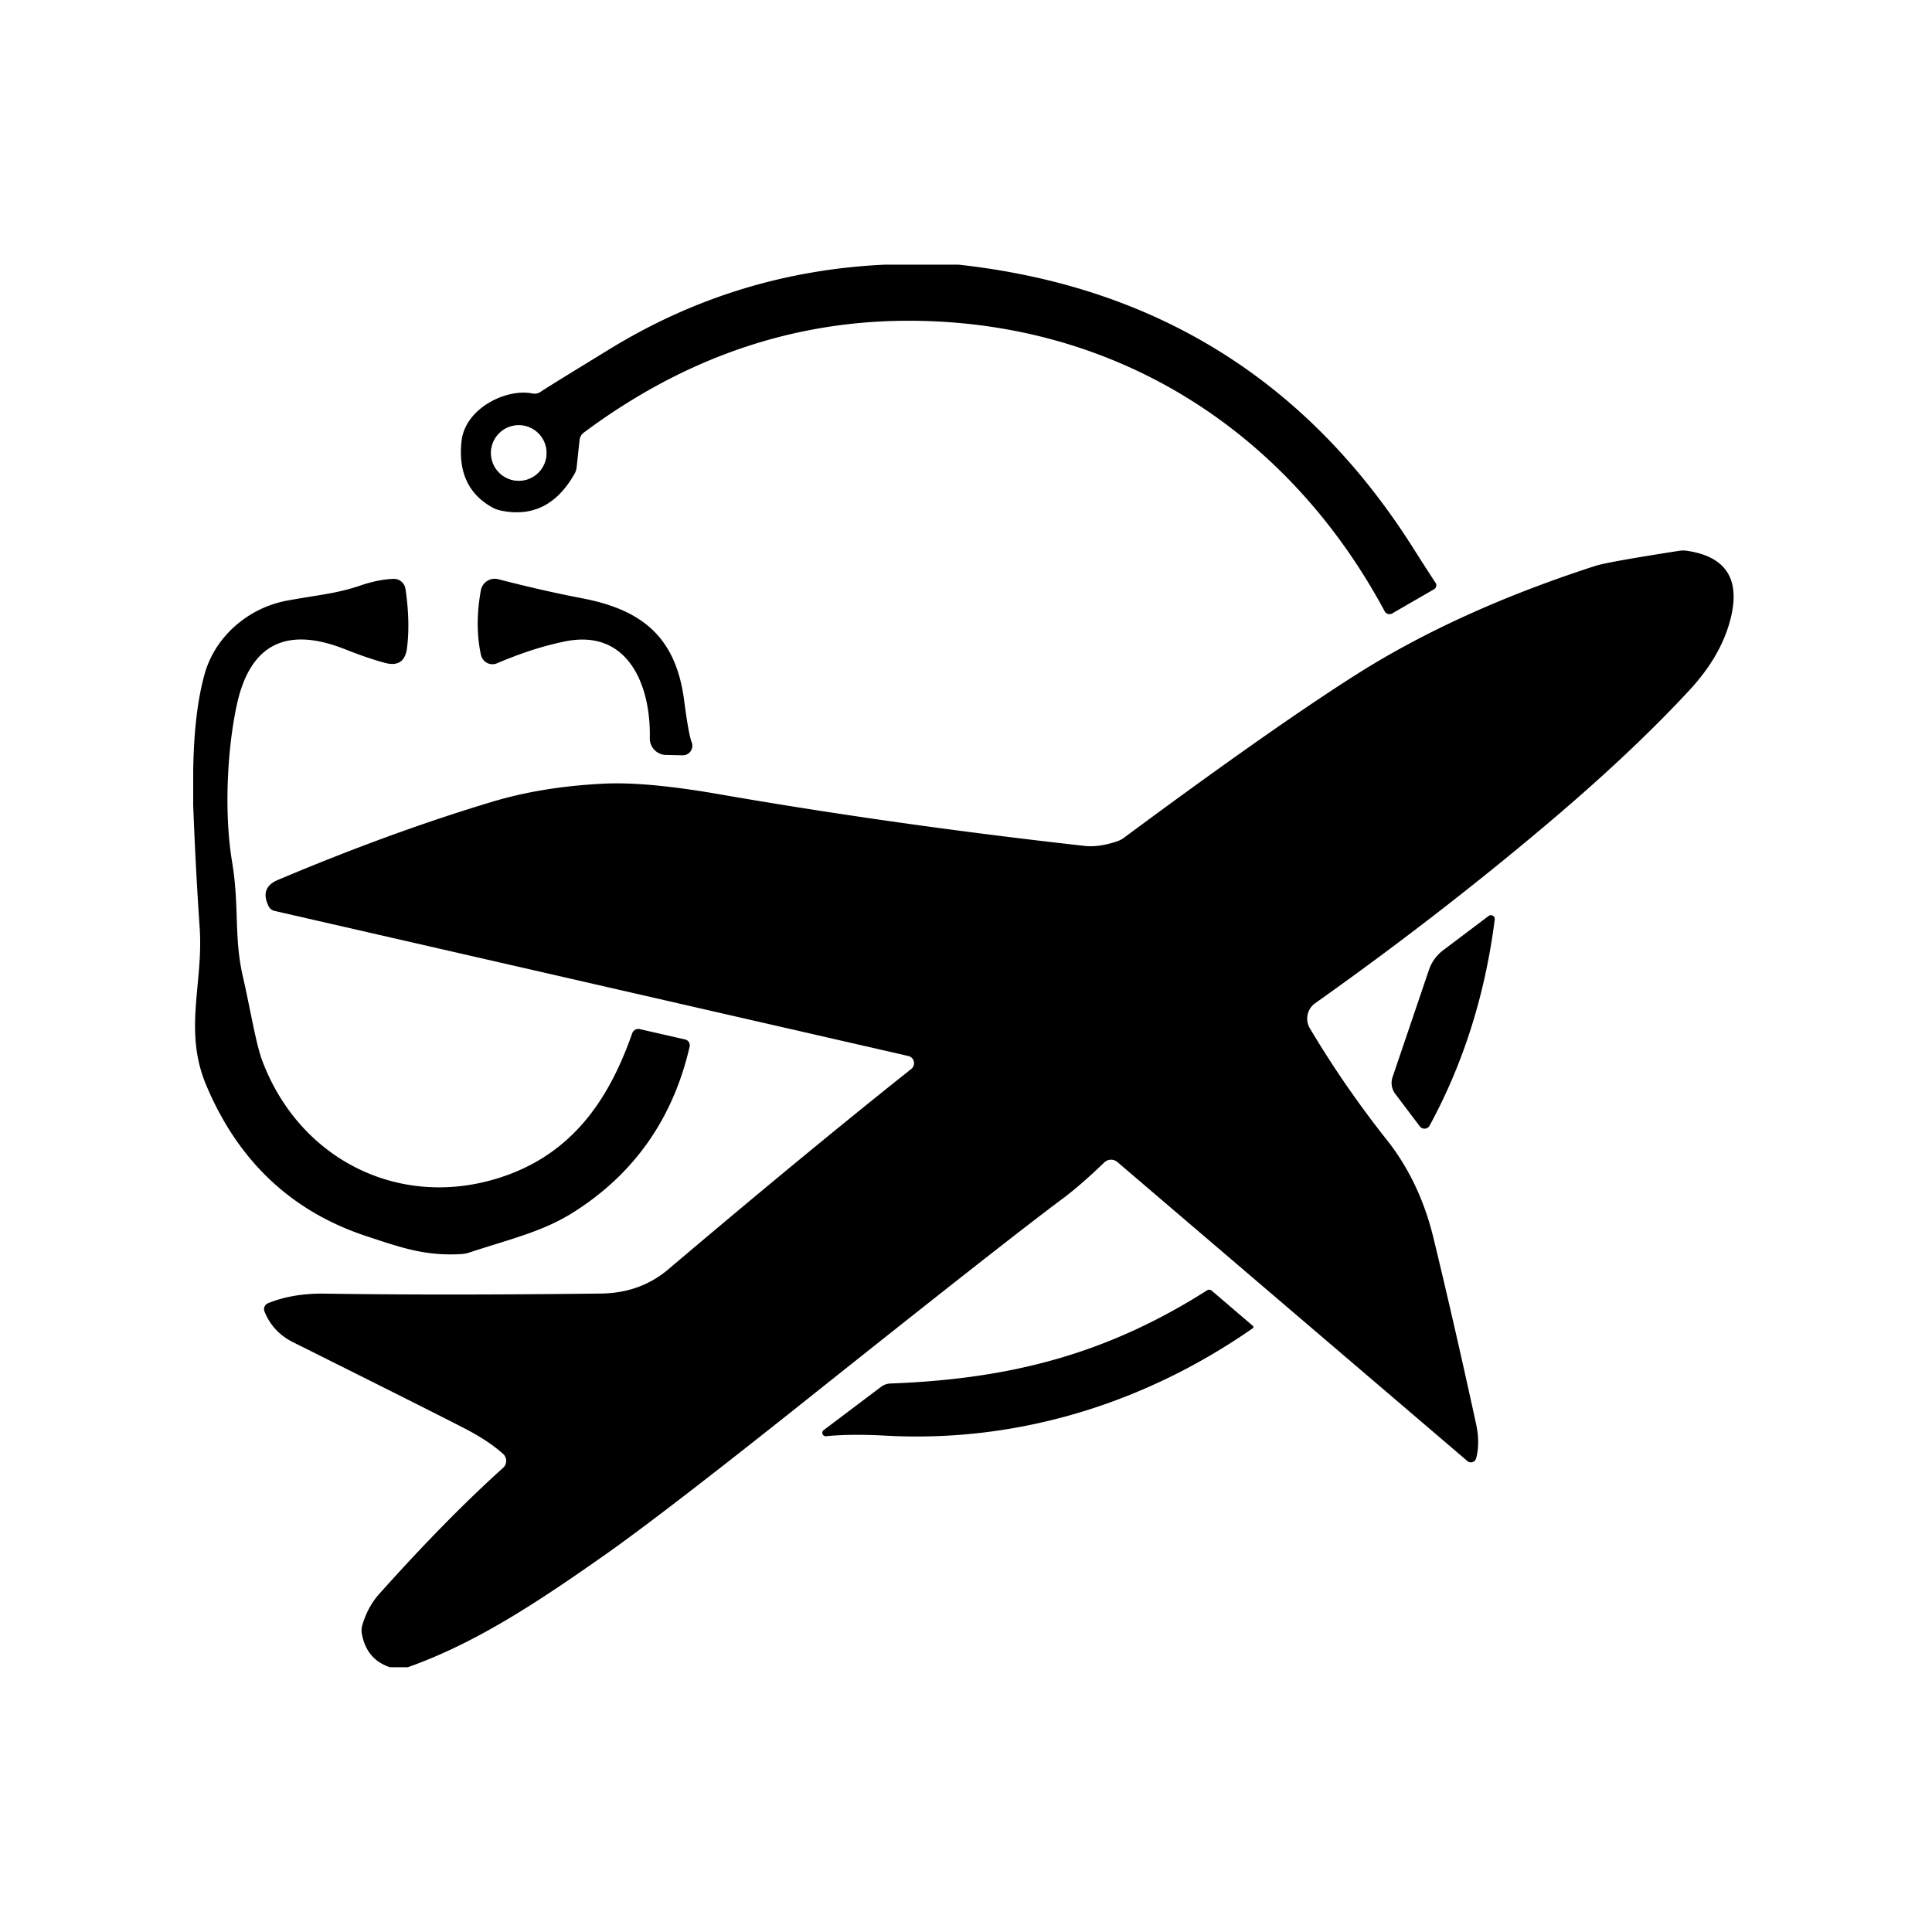
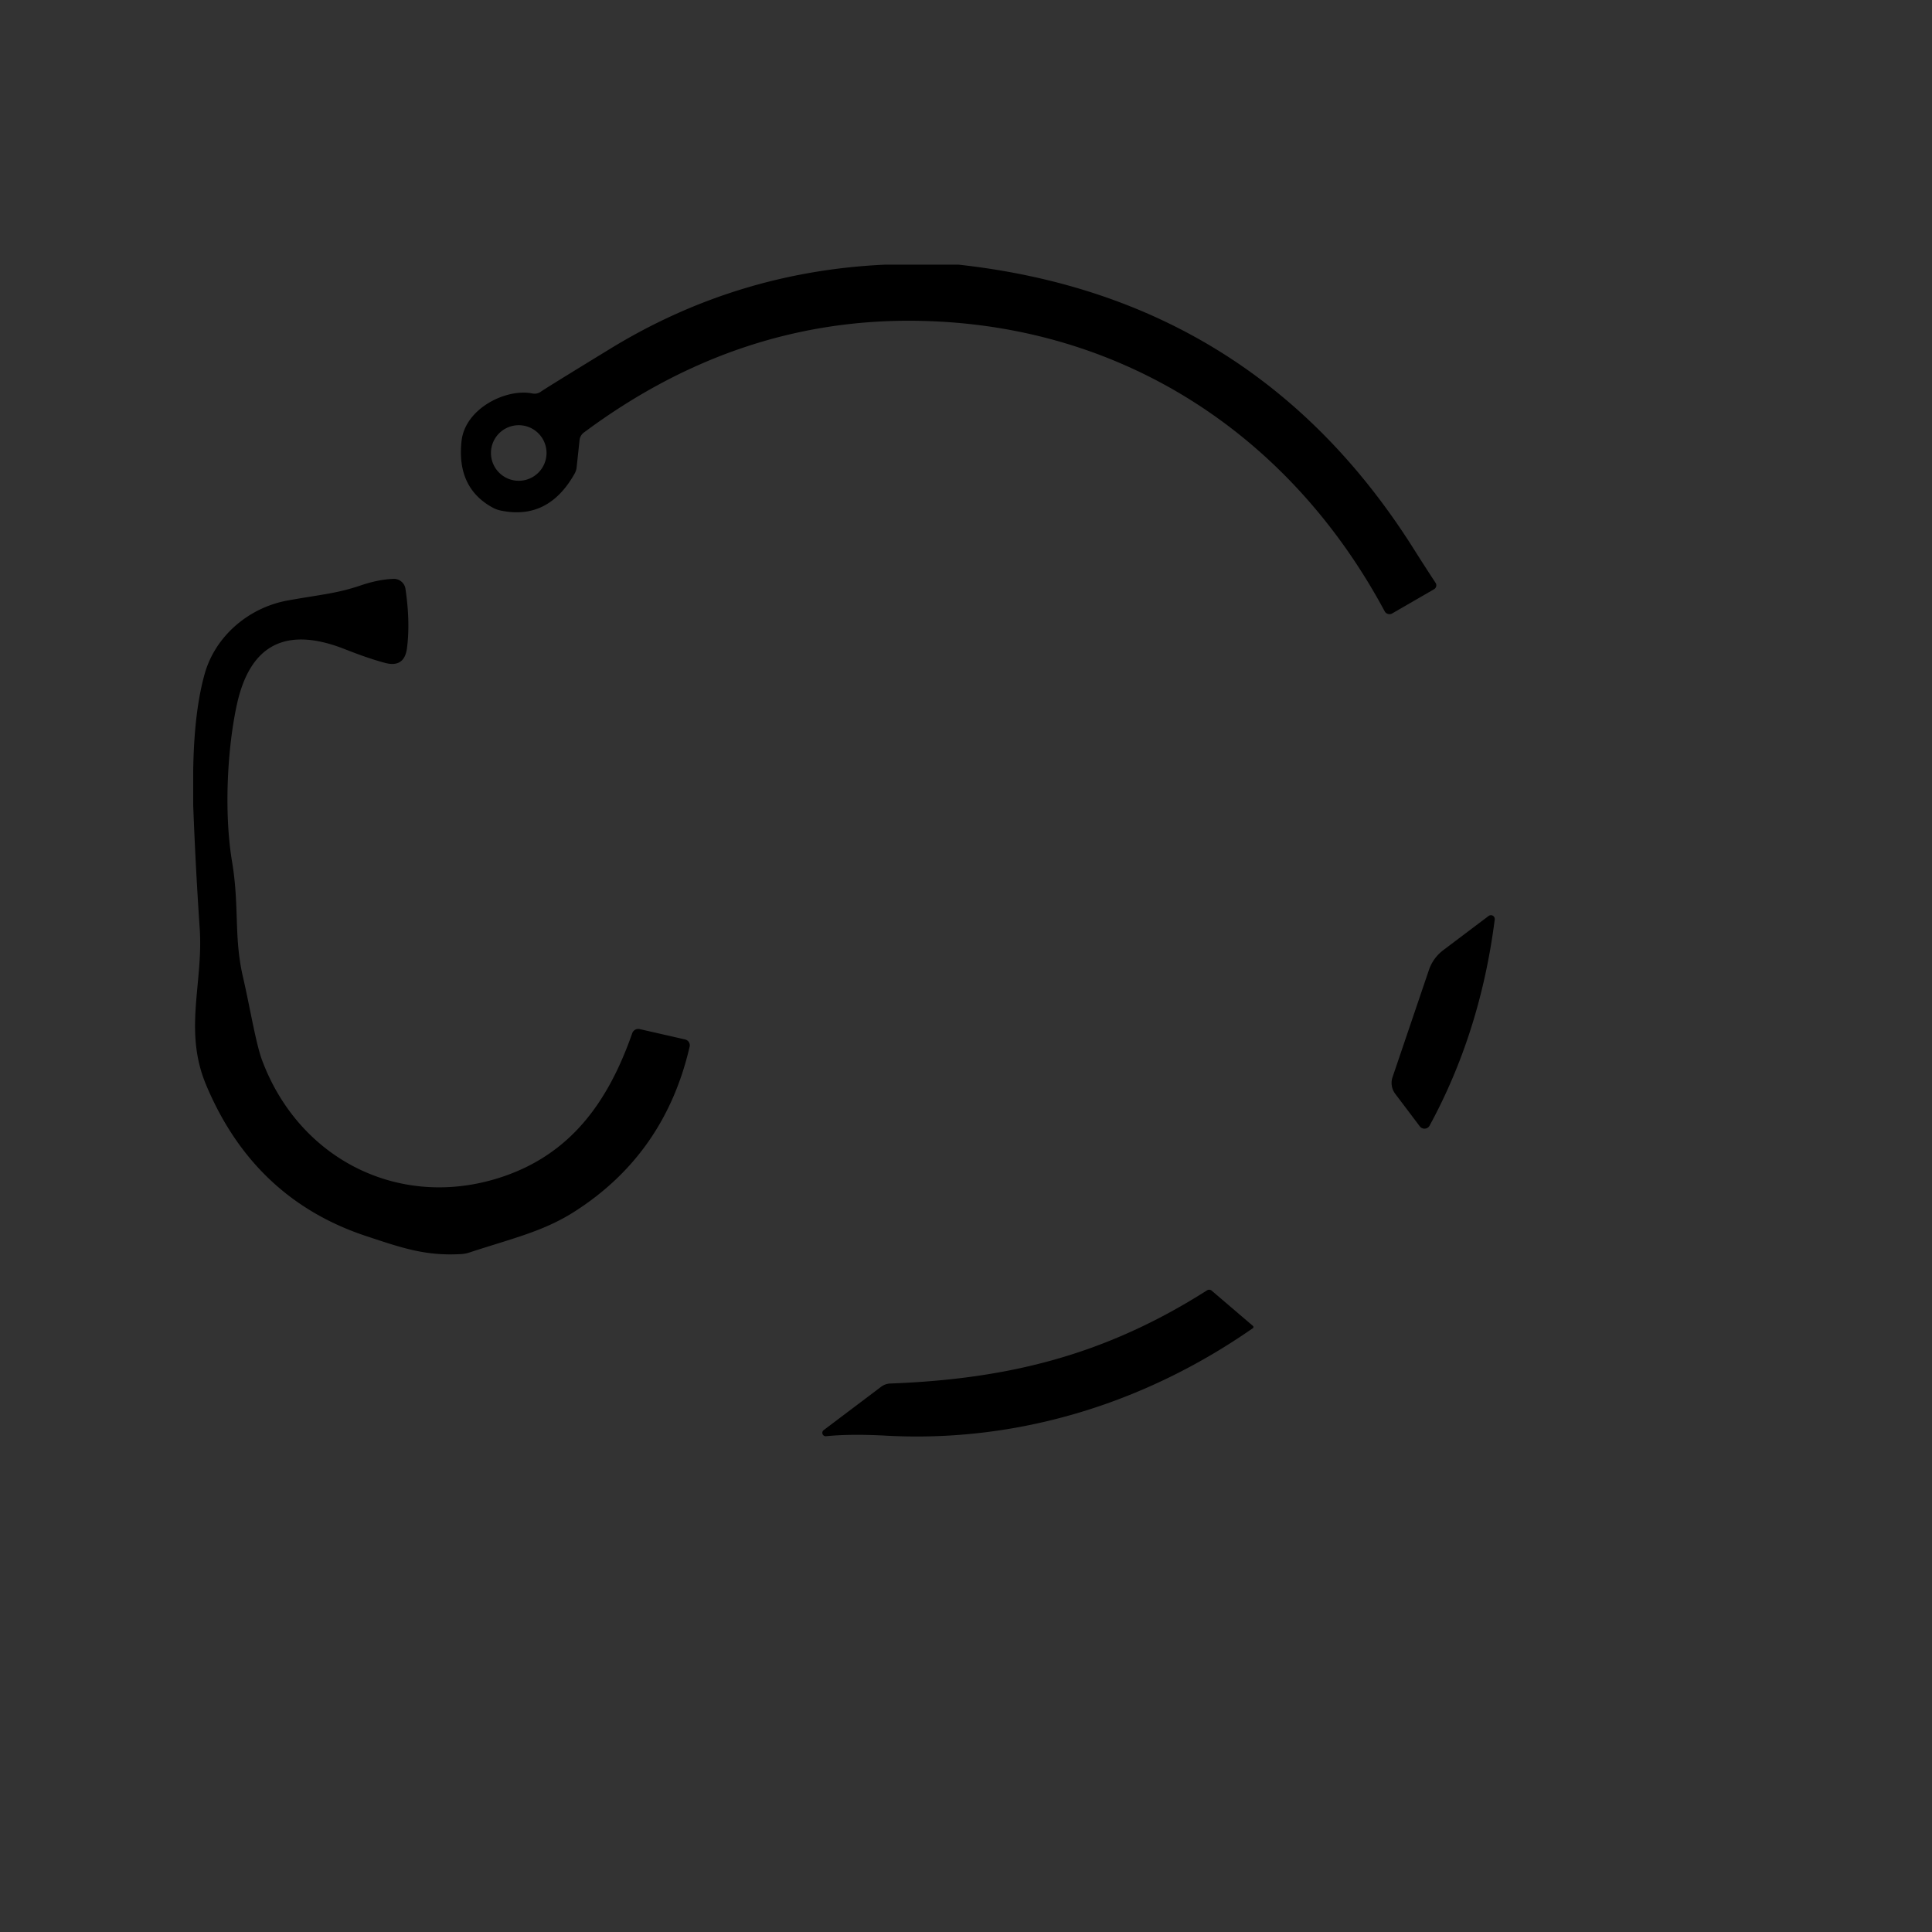
<svg xmlns="http://www.w3.org/2000/svg" version="1.1" width="1000" height="1000">
  <rect width="100%" height="100%" fill="#333333" stroke="none" />
  <g clip-path="url(#SvgjsClipPath1274)">
-     <rect width="1000" height="1000" fill="#ffffff" />
    <g transform="matrix(4.624,0,0,4.624,100,136.994)">
      <svg version="1.1" width="173" height="157">
        <svg class="my-logo" aria-label="MedStar Consulting Logo" version="1.1" viewBox="0.00 0.00 173.00 157.00">
-           <path stroke="#808080" stroke-width="2.00" fill="none" stroke-linecap="butt" vector-effect="non-scaling-stroke" d="   M 39.55 21.08   A 3.11 3.11 0.0 0 0 36.44 17.97   A 3.11 3.11 0.0 0 0 33.33 21.08   A 3.11 3.11 0.0 0 0 36.44 24.19   A 3.11 3.11 0.0 0 0 39.55 21.08" />
          <path fill="#000000" d="   M 85.69 0.00   Q 118.87 3.65 136.63 31.83   Q 137.90 33.84 139.07 35.62   A 0.51 0.50 -31.9 0 1 138.90 36.33   L 134.21 39.04   A 0.61 0.61 0.0 0 1 133.37 38.80   C 122.58 18.70 103.52 6.49 80.66 6.28   Q 60.78 6.09 43.72 18.80   A 1.21 1.20 -15.2 0 0 43.25 19.62   L 42.92 22.69   A 1.83 1.77 63.7 0 1 42.70 23.38   Q 39.76 28.62 34.46 27.53   A 3.24 3.22 -24.6 0 1 33.48 27.17   Q 29.46 24.94 30.04 19.73   C 30.45 16.07 35.06 13.82 37.98 14.42   A 1.21 1.20 32.6 0 0 38.91 14.22   Q 39.34 13.90 46.65 9.43   Q 60.77 0.78 77.39 0.00   L 85.69 0.00   Z   M 39.55 21.08   A 3.11 3.11 0.0 0 0 36.44 17.97   A 3.11 3.11 0.0 0 0 33.33 21.08   A 3.11 3.11 0.0 0 0 36.44 24.19   A 3.11 3.11 0.0 0 0 39.55 21.08   Z" />
-           <circle fill="#ffffff" cx="36.44" cy="21.08" r="3.11" />
-           <path fill="#000000" d="   M 24.02 157.00   L 22.02 157.00   Q 19.39 156.12 18.88 153.25   A 2.11 2.10 -42.3 0 1 18.93 152.28   Q 19.55 150.22 20.81 148.81   Q 28.38 140.35 34.68 134.69   A 1.06 1.05 -45.0 0 0 34.69 133.12   Q 33.08 131.67 30.48 130.32   Q 27.13 128.58 11.20 120.63   Q 8.90 119.48 7.98 117.18   A 0.72 0.71 -22.1 0 1 8.38 116.25   Q 11.17 115.12 14.77 115.18   Q 27.93 115.38 45.62 115.17   Q 50.04 115.12 53.18 112.46   Q 68.77 99.25 80.38 90.03   A 0.83 0.82 -57.9 0 0 80.05 88.58   L 9.11 72.34   A 0.99 0.97 82.7 0 1 8.44 71.81   Q 7.42 69.74 9.48 68.87   Q 22.13 63.53 33.41 60.14   Q 39.09 58.42 46.06 58.09   Q 50.78 57.87 58.84 59.27   Q 78.40 62.67 99.76 65.06   Q 101.38 65.24 103.41 64.55   A 2.74 2.70 17.1 0 0 104.20 64.14   Q 120.92 51.75 130.30 45.81   Q 141.57 38.69 156.98 33.71   Q 158.31 33.28 166.34 32.03   A 2.80 2.80 0.0 0 1 167.22 32.03   Q 173.66 32.98 172.14 39.43   Q 171.14 43.66 167.55 47.56   Q 160.99 54.66 151.32 62.81   Q 139.25 72.99 125.59 82.67   A 2.12 2.11 -33.0 0 0 124.99 85.47   Q 128.85 91.96 133.58 97.93   Q 137.29 102.60 138.83 108.94   Q 141.13 118.42 143.59 129.71   Q 144.07 131.88 143.61 133.61   A 0.61 0.60 -62.3 0 1 142.63 133.92   L 103.44 100.44   A 1.09 1.08 -46.6 0 0 101.99 100.49   Q 99.34 103.05 97.16 104.67   Q 91.13 109.15 68.31 127.33   Q 52.33 140.05 45.85 144.59   C 38.81 149.52 31.80 154.25 24.02 157.00   Z" />
          <path fill="#000000" d="   M 0.00 60.50   L 0.00 58.88   Q -0.10 50.74 1.28 45.82   C 2.44 41.66 6.12 38.40 10.58 37.59   C 14.23 36.93 16.05 36.82 18.73 35.91   Q 20.73 35.23 22.42 35.17   A 1.31 1.31 0.0 0 1 23.76 36.28   Q 24.31 40.00 23.93 42.93   Q 23.64 45.14 21.49 44.58   Q 19.63 44.09 16.95 43.03   Q 7.12 39.17 4.90 49.19   C 3.85 53.95 3.41 61.19 4.35 66.83   C 5.19 71.86 4.53 75.24 5.57 79.73   C 6.38 83.25 7.01 87.17 7.71 89.05   C 11.89 100.24 23.20 105.83 34.43 102.16   C 42.30 99.59 46.47 93.66 49.14 86.04   A 0.72 0.72 0.0 0 1 49.99 85.57   L 55.07 86.73   A 0.67 0.67 0.0 0 1 55.57 87.53   Q 52.81 99.50 42.74 105.96   C 39.24 108.21 35.84 108.96 30.90 110.58   A 3.76 3.40 -53.1 0 1 30.03 110.75   C 25.99 110.99 23.34 110.05 19.40 108.75   Q 6.79 104.59 1.44 91.80   C -1.10 85.73 1.14 80.42 0.73 74.32   Q 0.26 67.41 0.00 60.50   Z" />
-           <path fill="#000000" d="   M 55.80 53.46   A 1.07 1.07 0.0 0 1 54.78 54.92   L 52.92 54.88   A 1.85 1.85 0.0 0 1 51.11 52.99   C 51.24 47.22 48.76 40.72 41.63 42.17   Q 38.06 42.89 34.01 44.62   A 1.32 1.31 72.4 0 1 32.21 43.68   Q 31.49 40.36 32.20 36.45   A 1.58 1.58 0.0 0 1 34.15 35.21   Q 39.09 36.49 43.57 37.35   C 50.34 38.65 54.05 41.76 54.96 48.81   Q 55.45 52.57 55.80 53.46   Z" />
          <path fill="#000000" d="   M 137.30 96.45   L 134.55 92.81   A 2.02 2.02 0.0 0 1 134.25 90.95   L 138.33 78.93   A 4.68 4.62 -9.4 0 1 139.93 76.73   L 145.01 72.90   A 0.43 0.43 0.0 0 1 145.69 73.30   Q 144.08 85.93 138.40 96.37   A 0.66 0.65 40.6 0 1 137.30 96.45   Z" />
          <path fill="#000000" d="   M 118.61 119.05   C 106.47 127.51 92.24 131.87 77.60 131.08   Q 73.61 130.86 70.83 131.14   A 0.38 0.38 0.0 0 1 70.57 130.46   L 77.00 125.61   A 1.83 1.81 25.2 0 1 78.04 125.24   C 91.35 124.74 102.16 122.01 113.49 114.81   A 0.44 0.43 47.5 0 1 114.00 114.84   L 118.62 118.79   A 0.17 0.16 47.8 0 1 118.61 119.05   Z" />
        </svg>
      </svg>
    </g>
  </g>
  <defs>
    <clipPath id="SvgjsClipPath1274">
      <rect width="1000" height="1000" x="0" y="0" rx="0" ry="0" />
    </clipPath>
  </defs>
</svg>